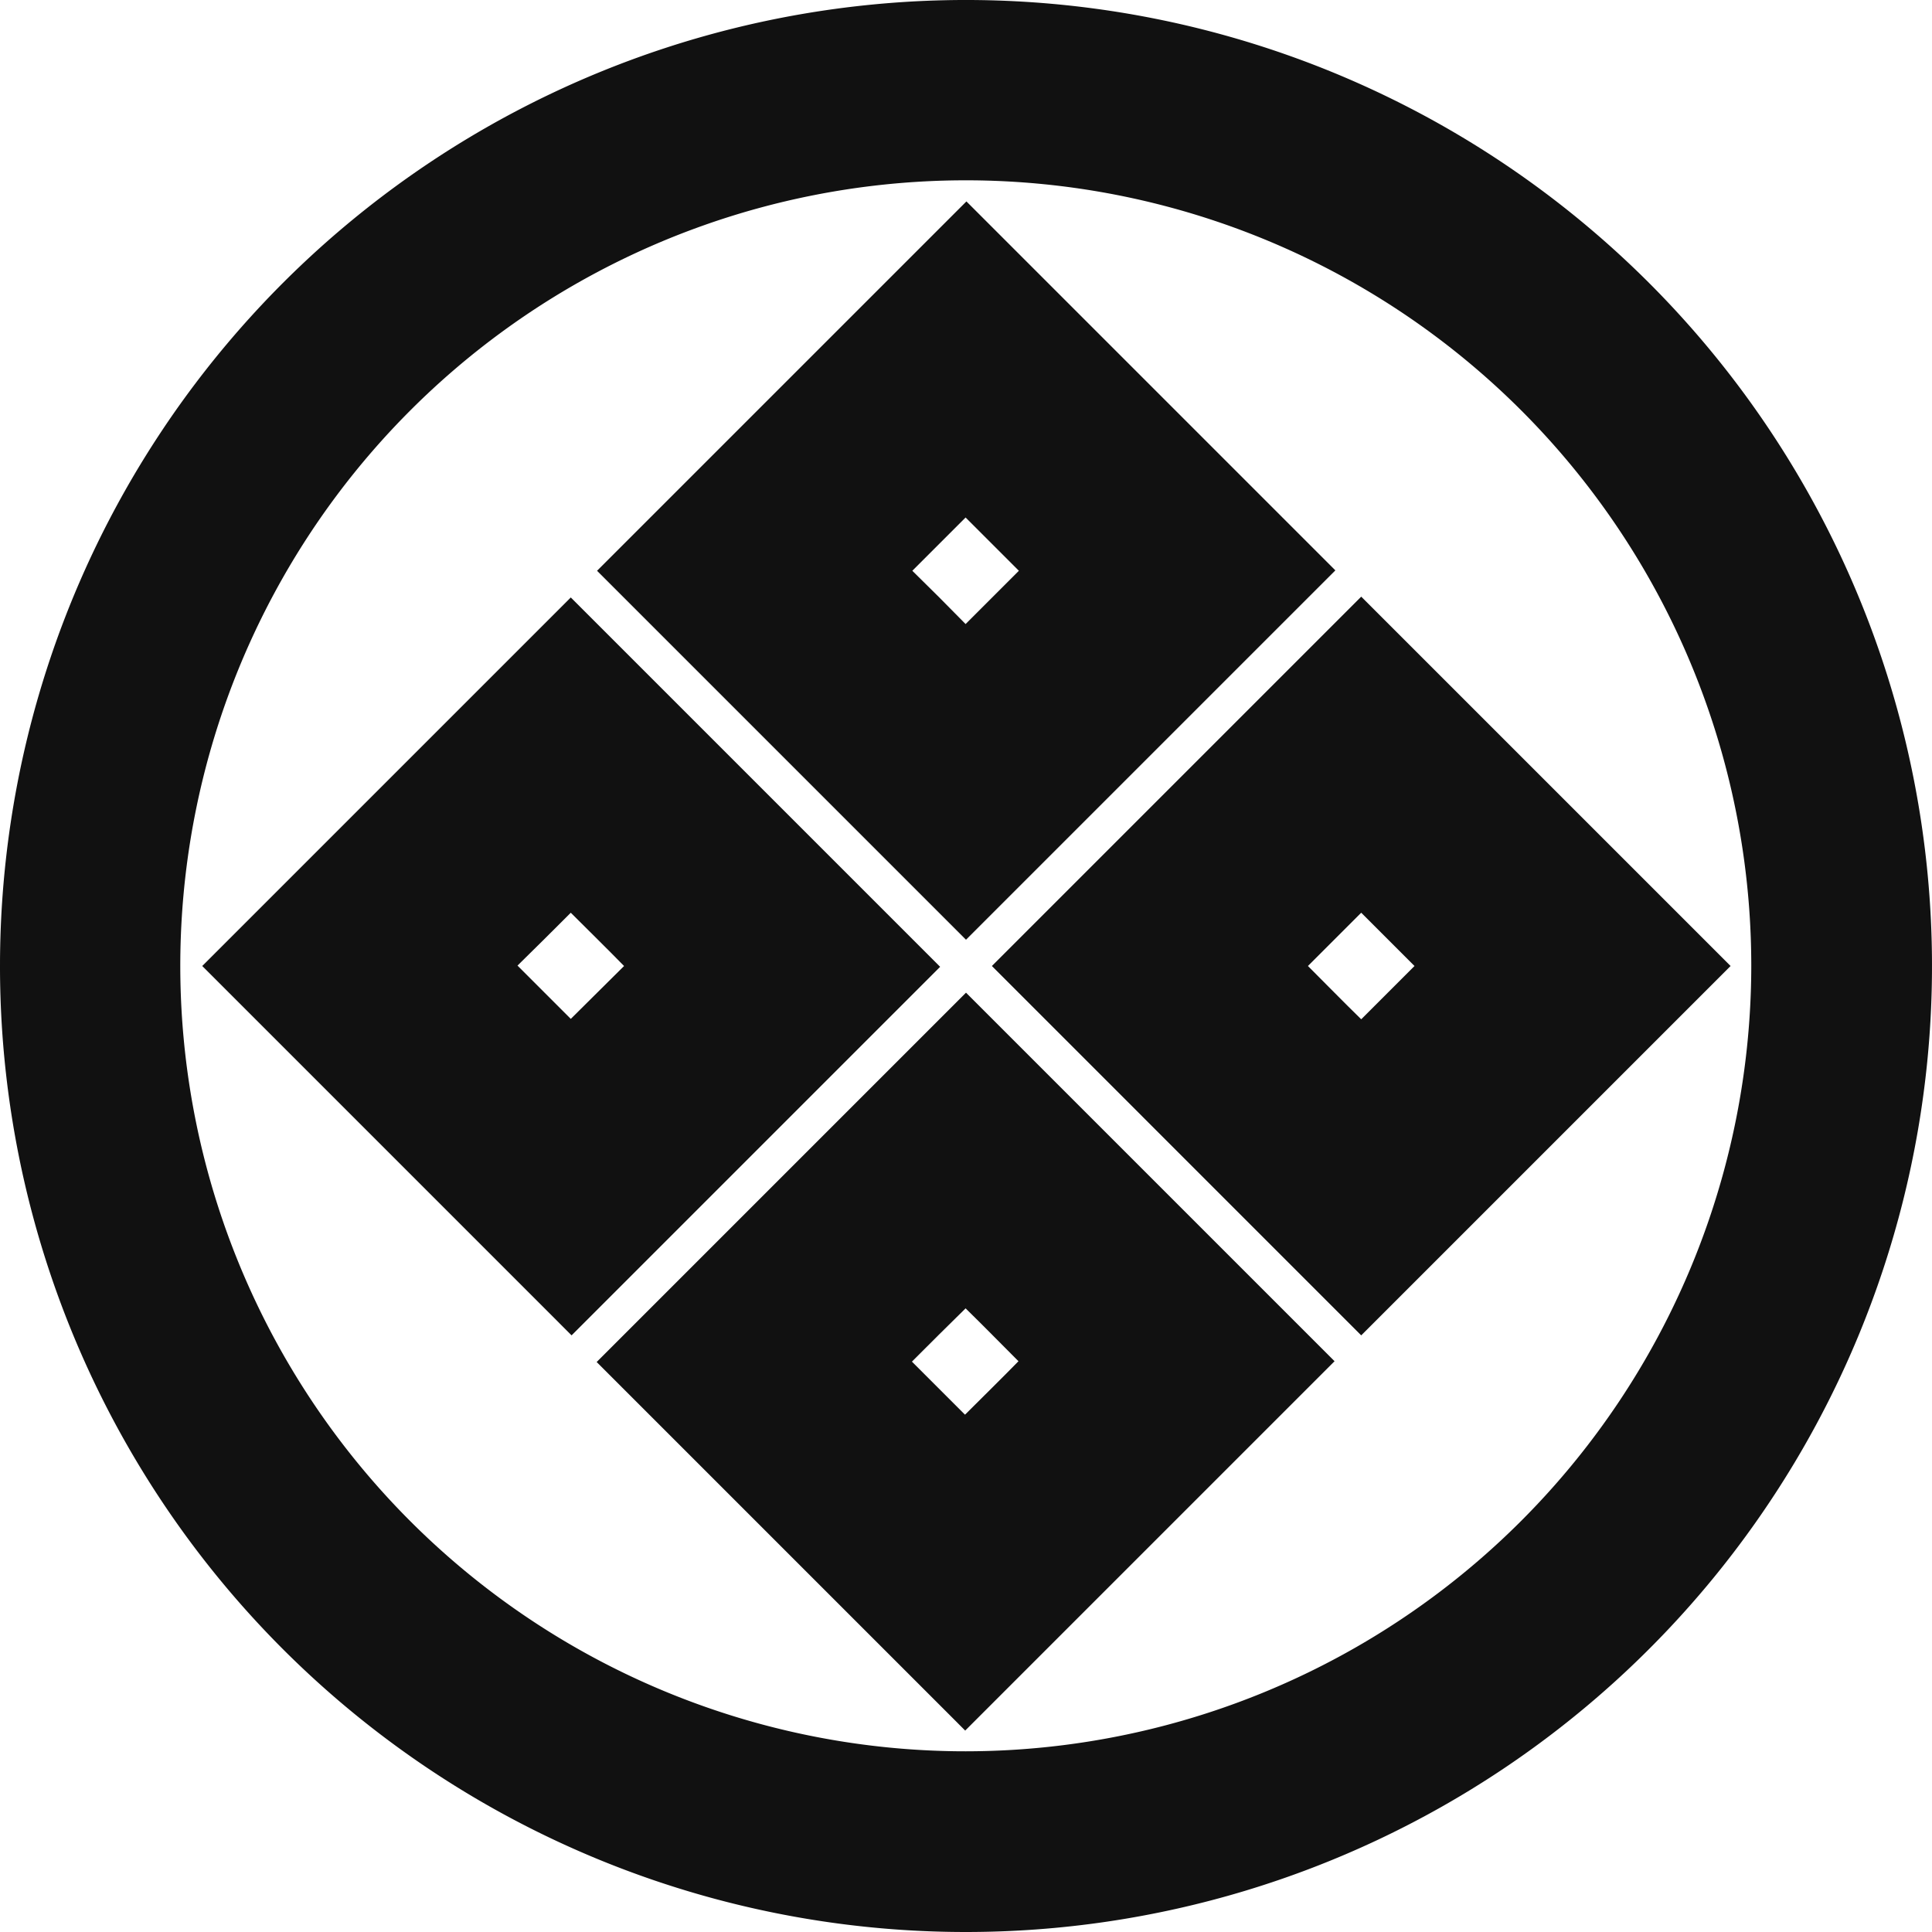
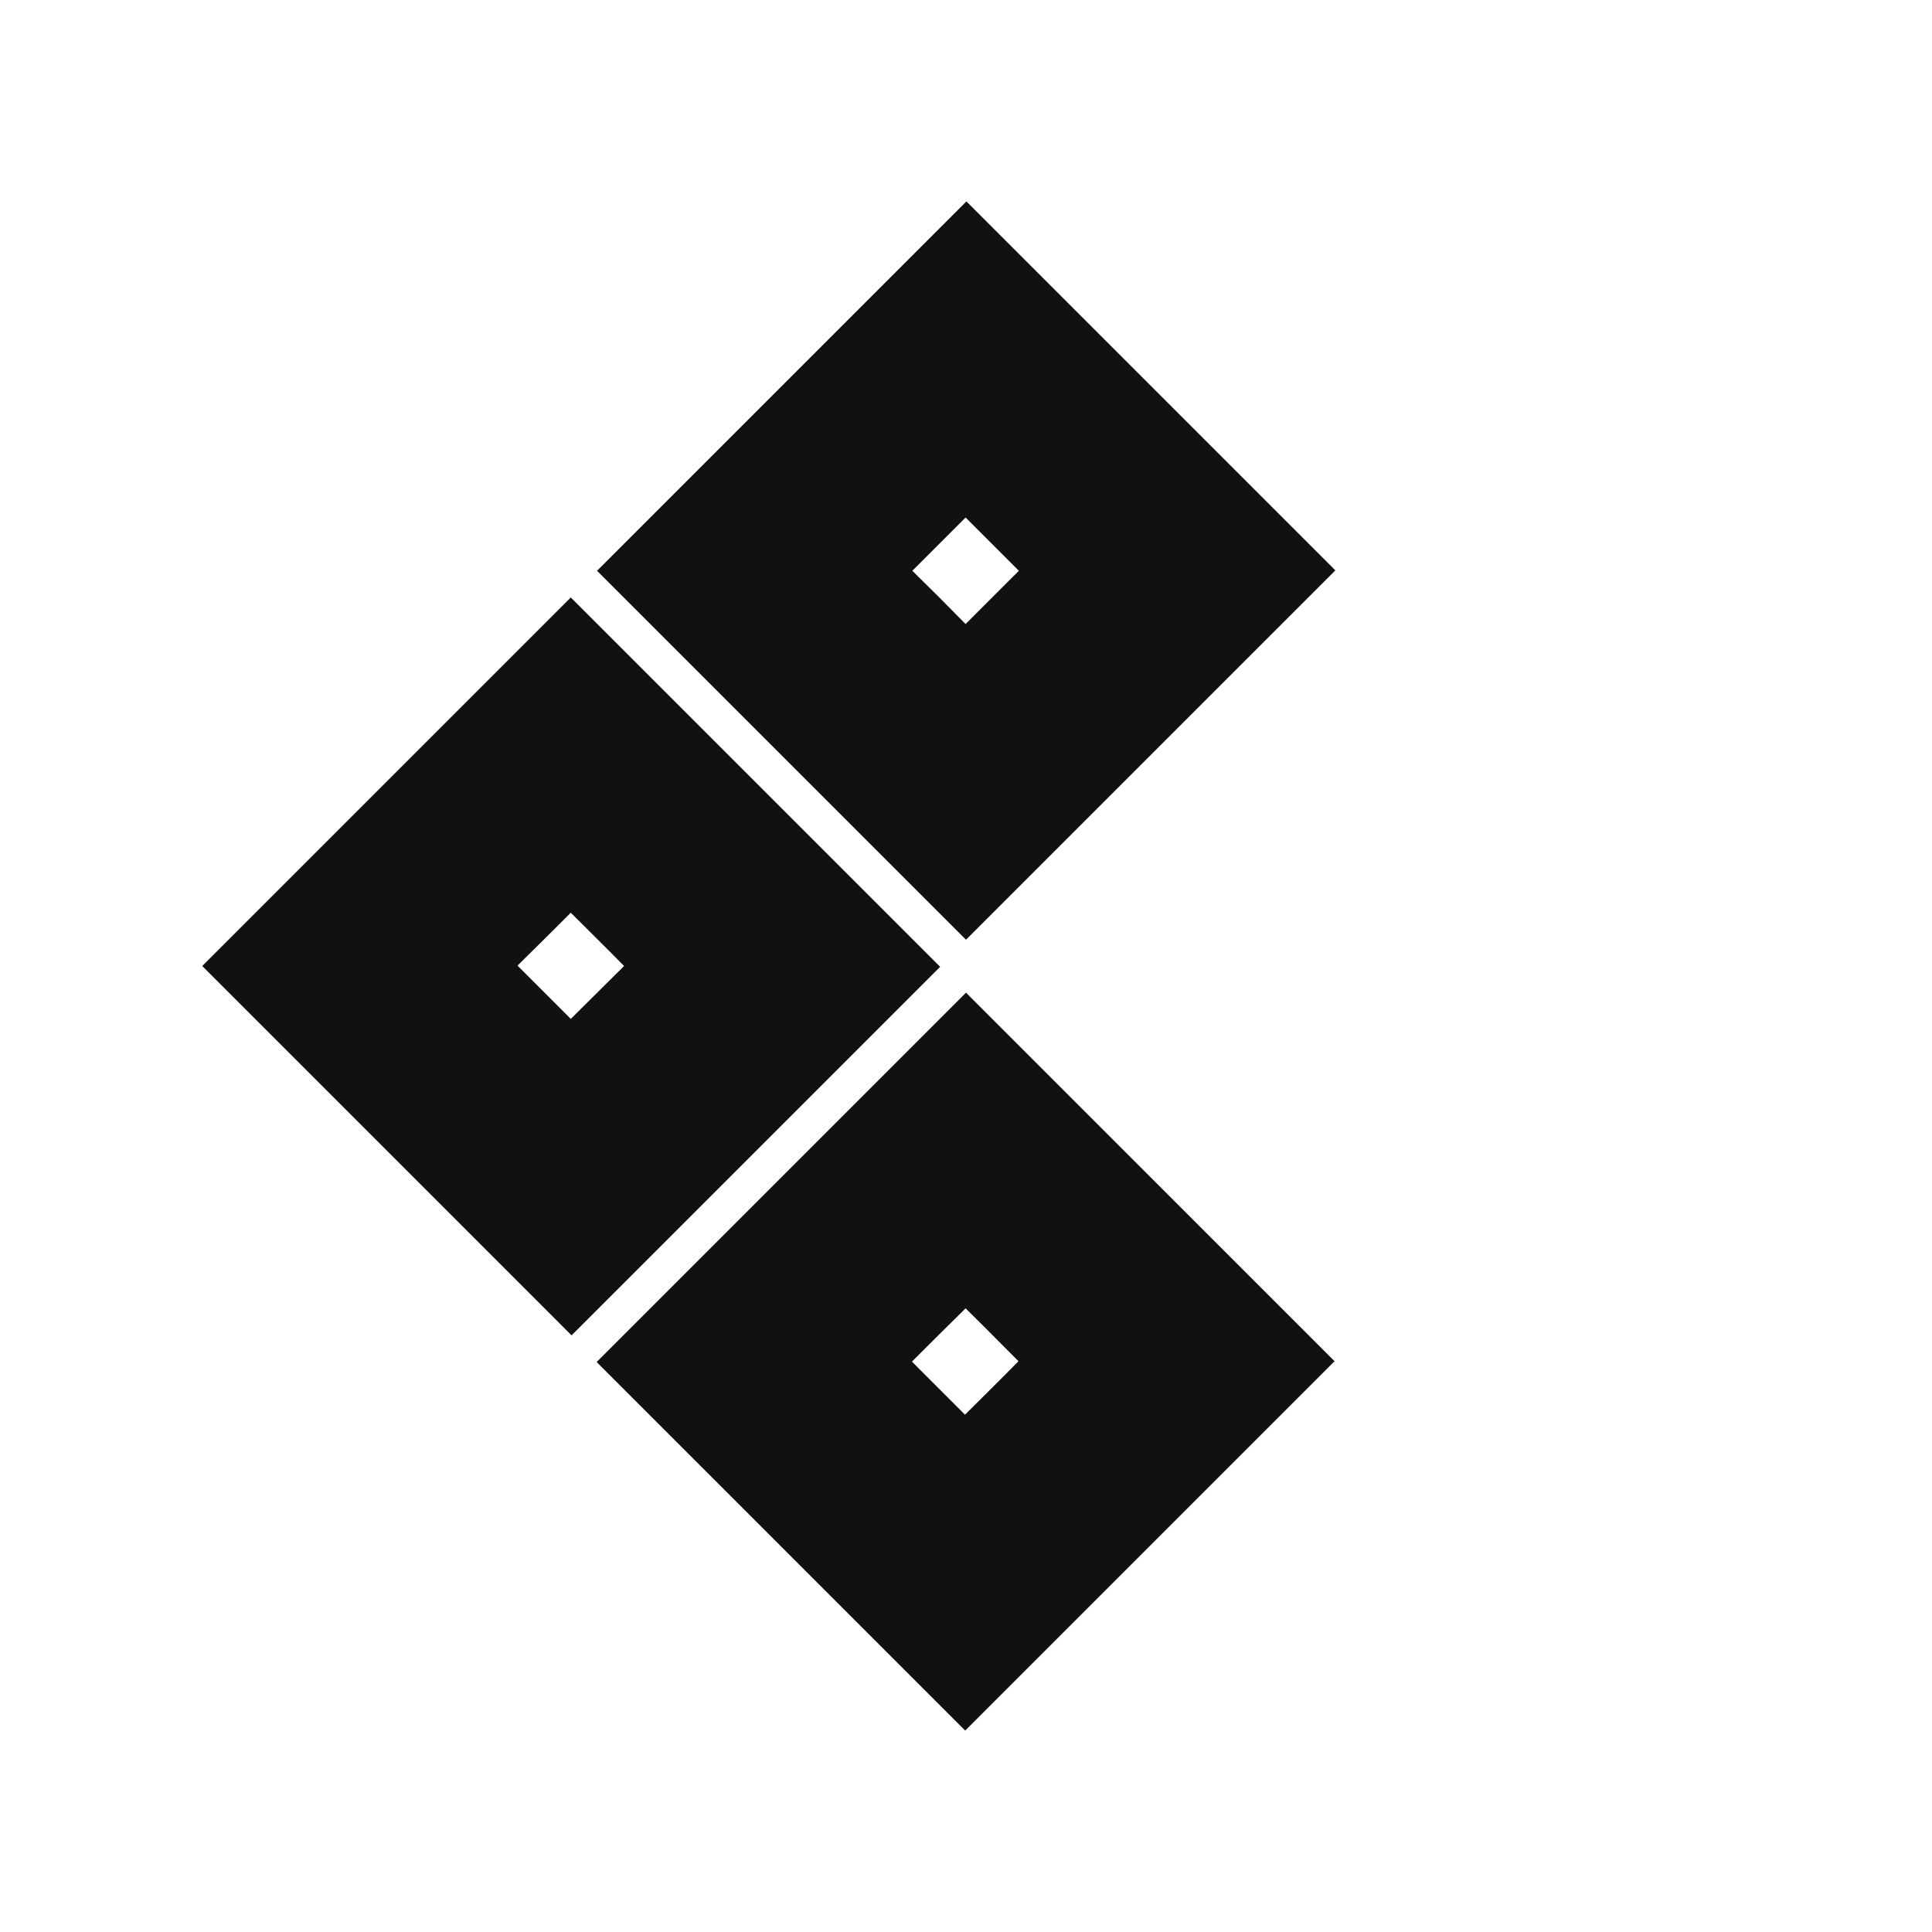
<svg xmlns="http://www.w3.org/2000/svg" id="_レイヤー_1-2" width="144" height="144" viewBox="0 0 144 144">
-   <path id="パス_58" data-name="パス 58" d="M0,71.97A72,72,0,1,1,71.91,144,71.987,71.987,0,0,1,0,71.97ZM130.53,72a58.546,58.546,0,1,0-59.01,58.53A58.592,58.592,0,0,0,130.53,72Z" transform="translate(0 0)" fill="#111" />
  <path id="パス_59" data-name="パス 59" d="M42.389,4.99l27.5,27.5L42.359,60.019l-27.5-27.5L42.389,4.99ZM38.358,32.519c1.324,1.294,2.678,2.648,3.971,3.971L46.3,32.519l-3.971-3.971Z" transform="translate(29.641 10.023)" fill="#111" />
  <path id="パス_60" data-name="パス 60" d="M60.009,42.4,32.539,69.869,5.01,42.339,32.479,14.87Zm-31.5-.09,3.971,3.971c1.294-1.294,2.678-2.648,3.971-3.941-1.294-1.324-2.678-2.678-3.971-3.971C31.186,39.662,29.832,41.015,28.508,42.309Z" transform="translate(10.063 29.661)" fill="#111" />
-   <path id="パス_61" data-name="パス 61" d="M24.71,42.379,52.239,14.85,79.769,42.379,52.239,69.909,24.71,42.379Zm31.5,0-3.971-3.971-3.971,3.971c1.294,1.294,2.648,2.678,3.971,3.971Z" transform="translate(49.218 29.621)" fill="#111" />
  <path id="パス_62" data-name="パス 62" d="M42.319,79.729,14.85,52.259,42.379,24.73,69.849,52.2,42.319,79.729Zm0-23.558c1.324-1.324,2.708-2.678,3.971-3.971-1.294-1.294-2.648-2.678-3.941-3.941-1.324,1.294-2.678,2.648-4,3.971l3.941,3.941Z" transform="translate(29.621 49.258)" fill="#111" />
</svg>